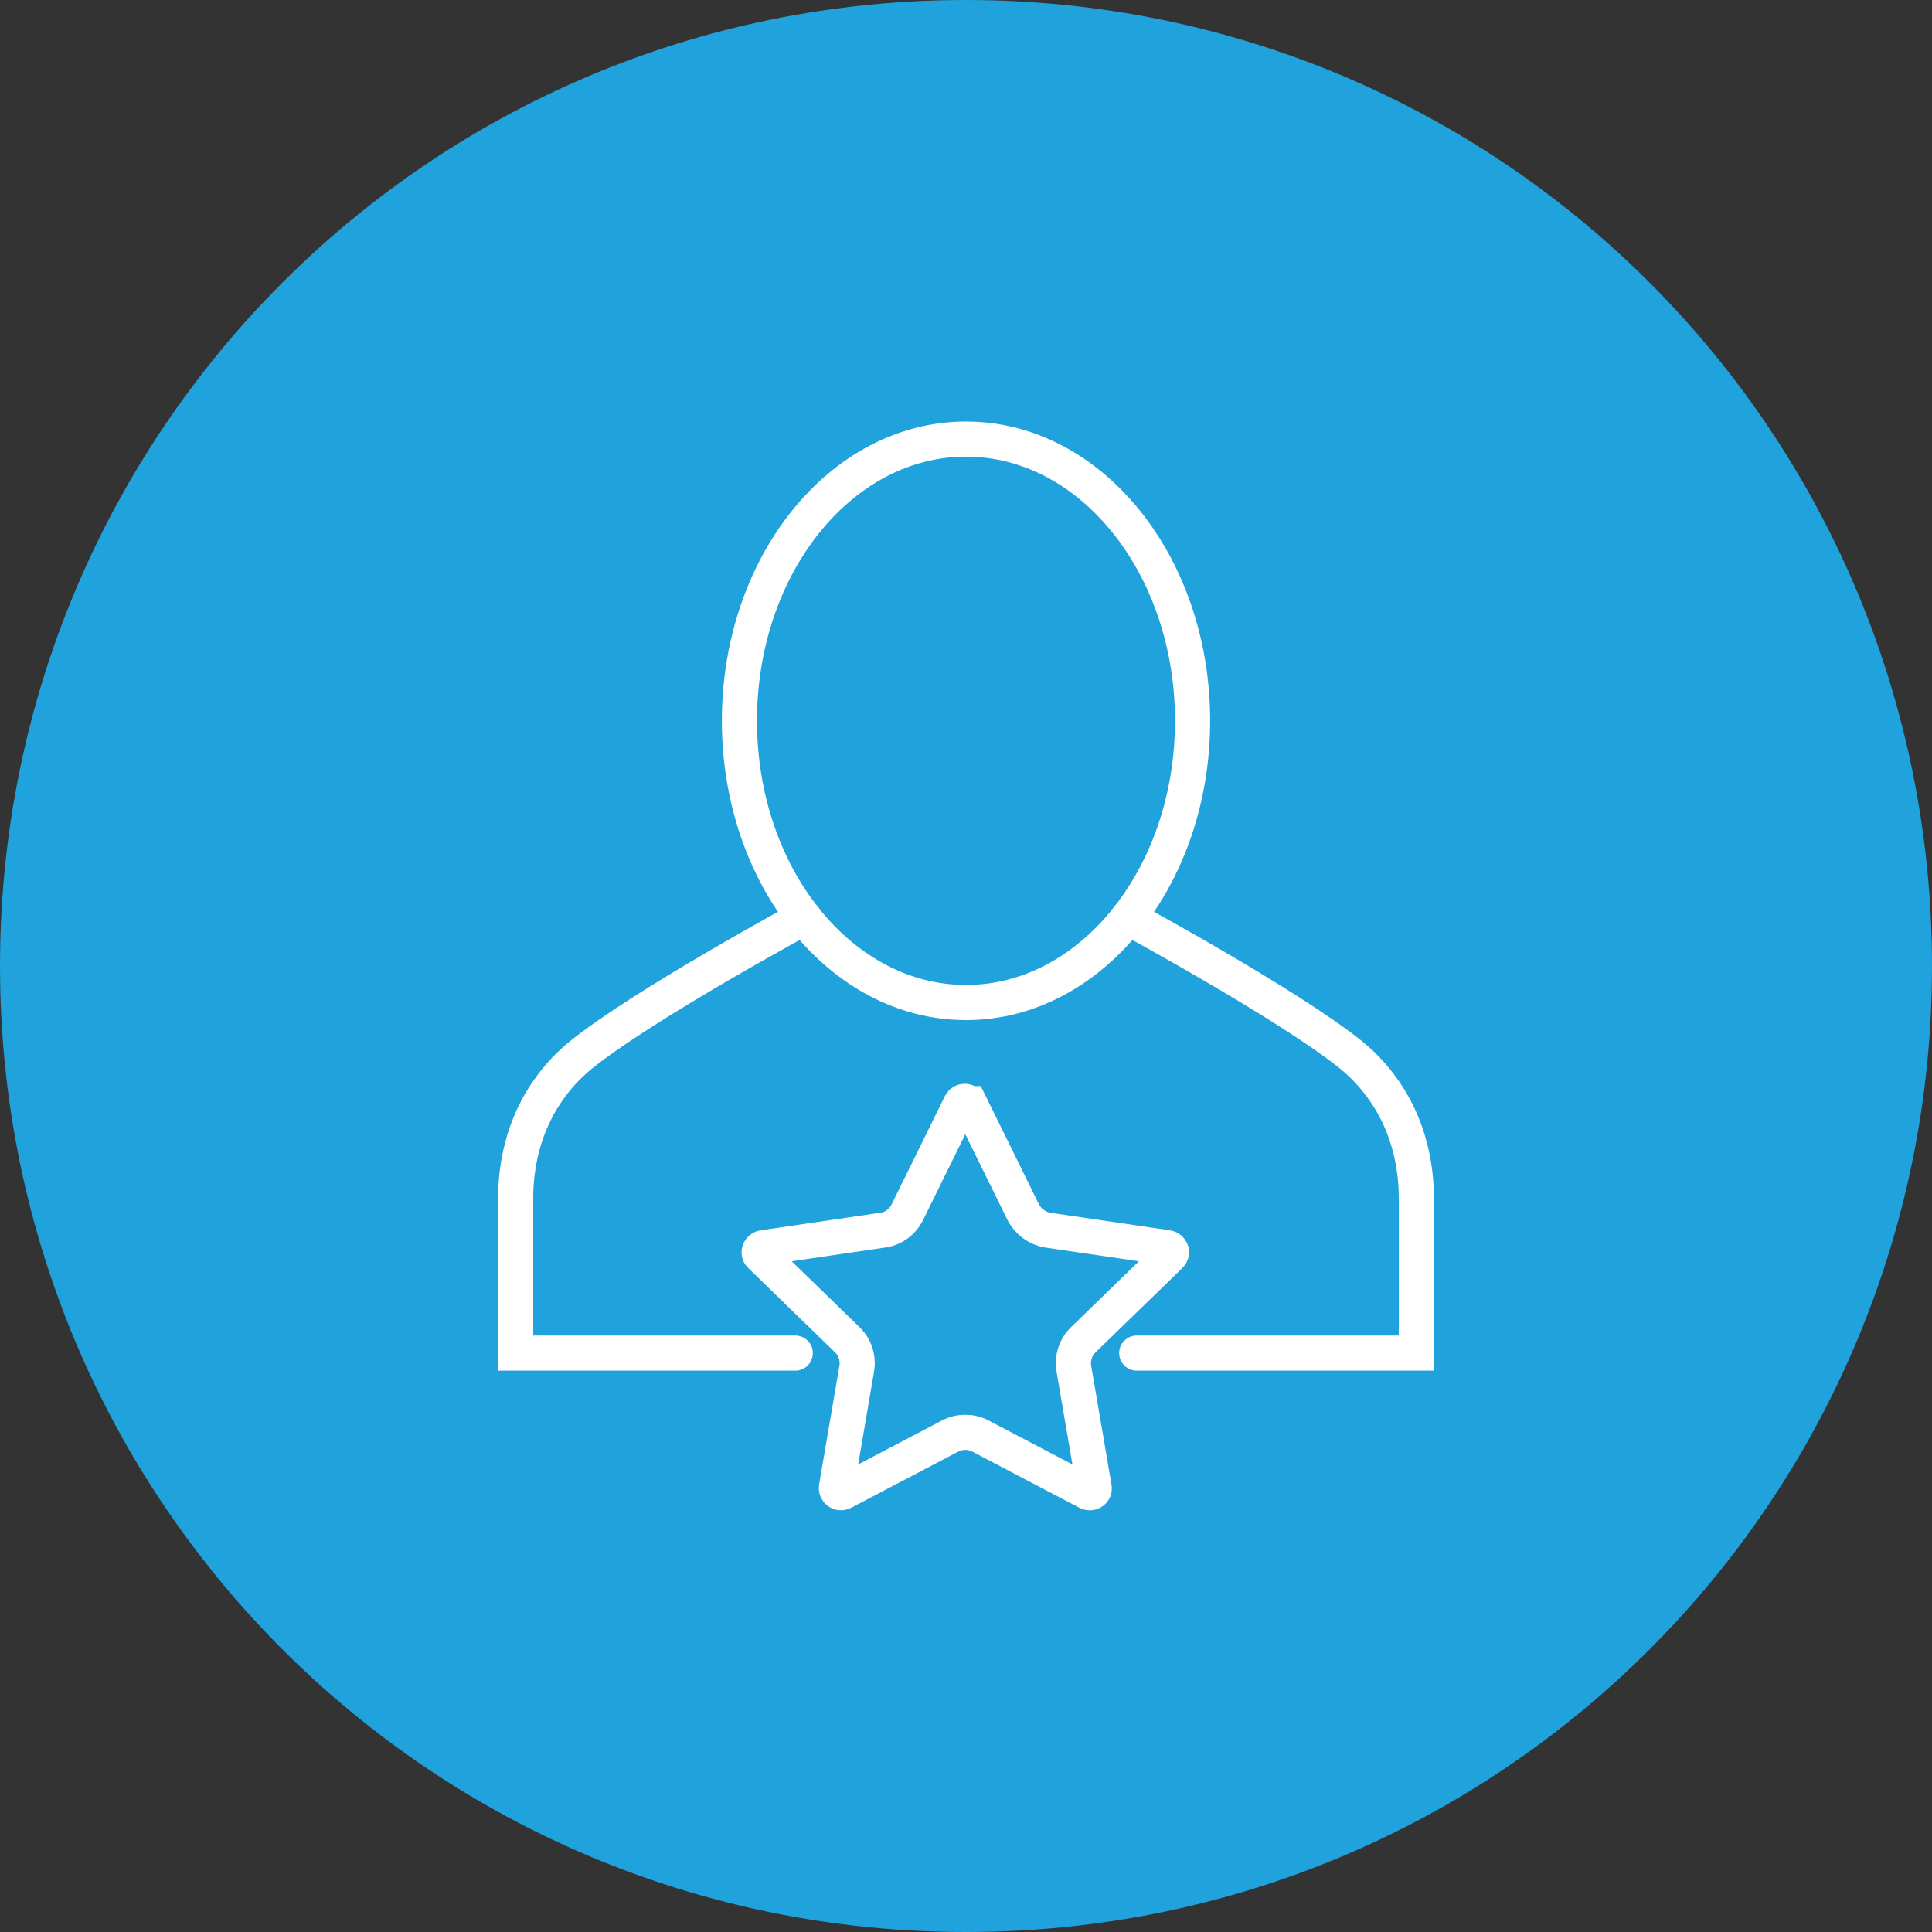
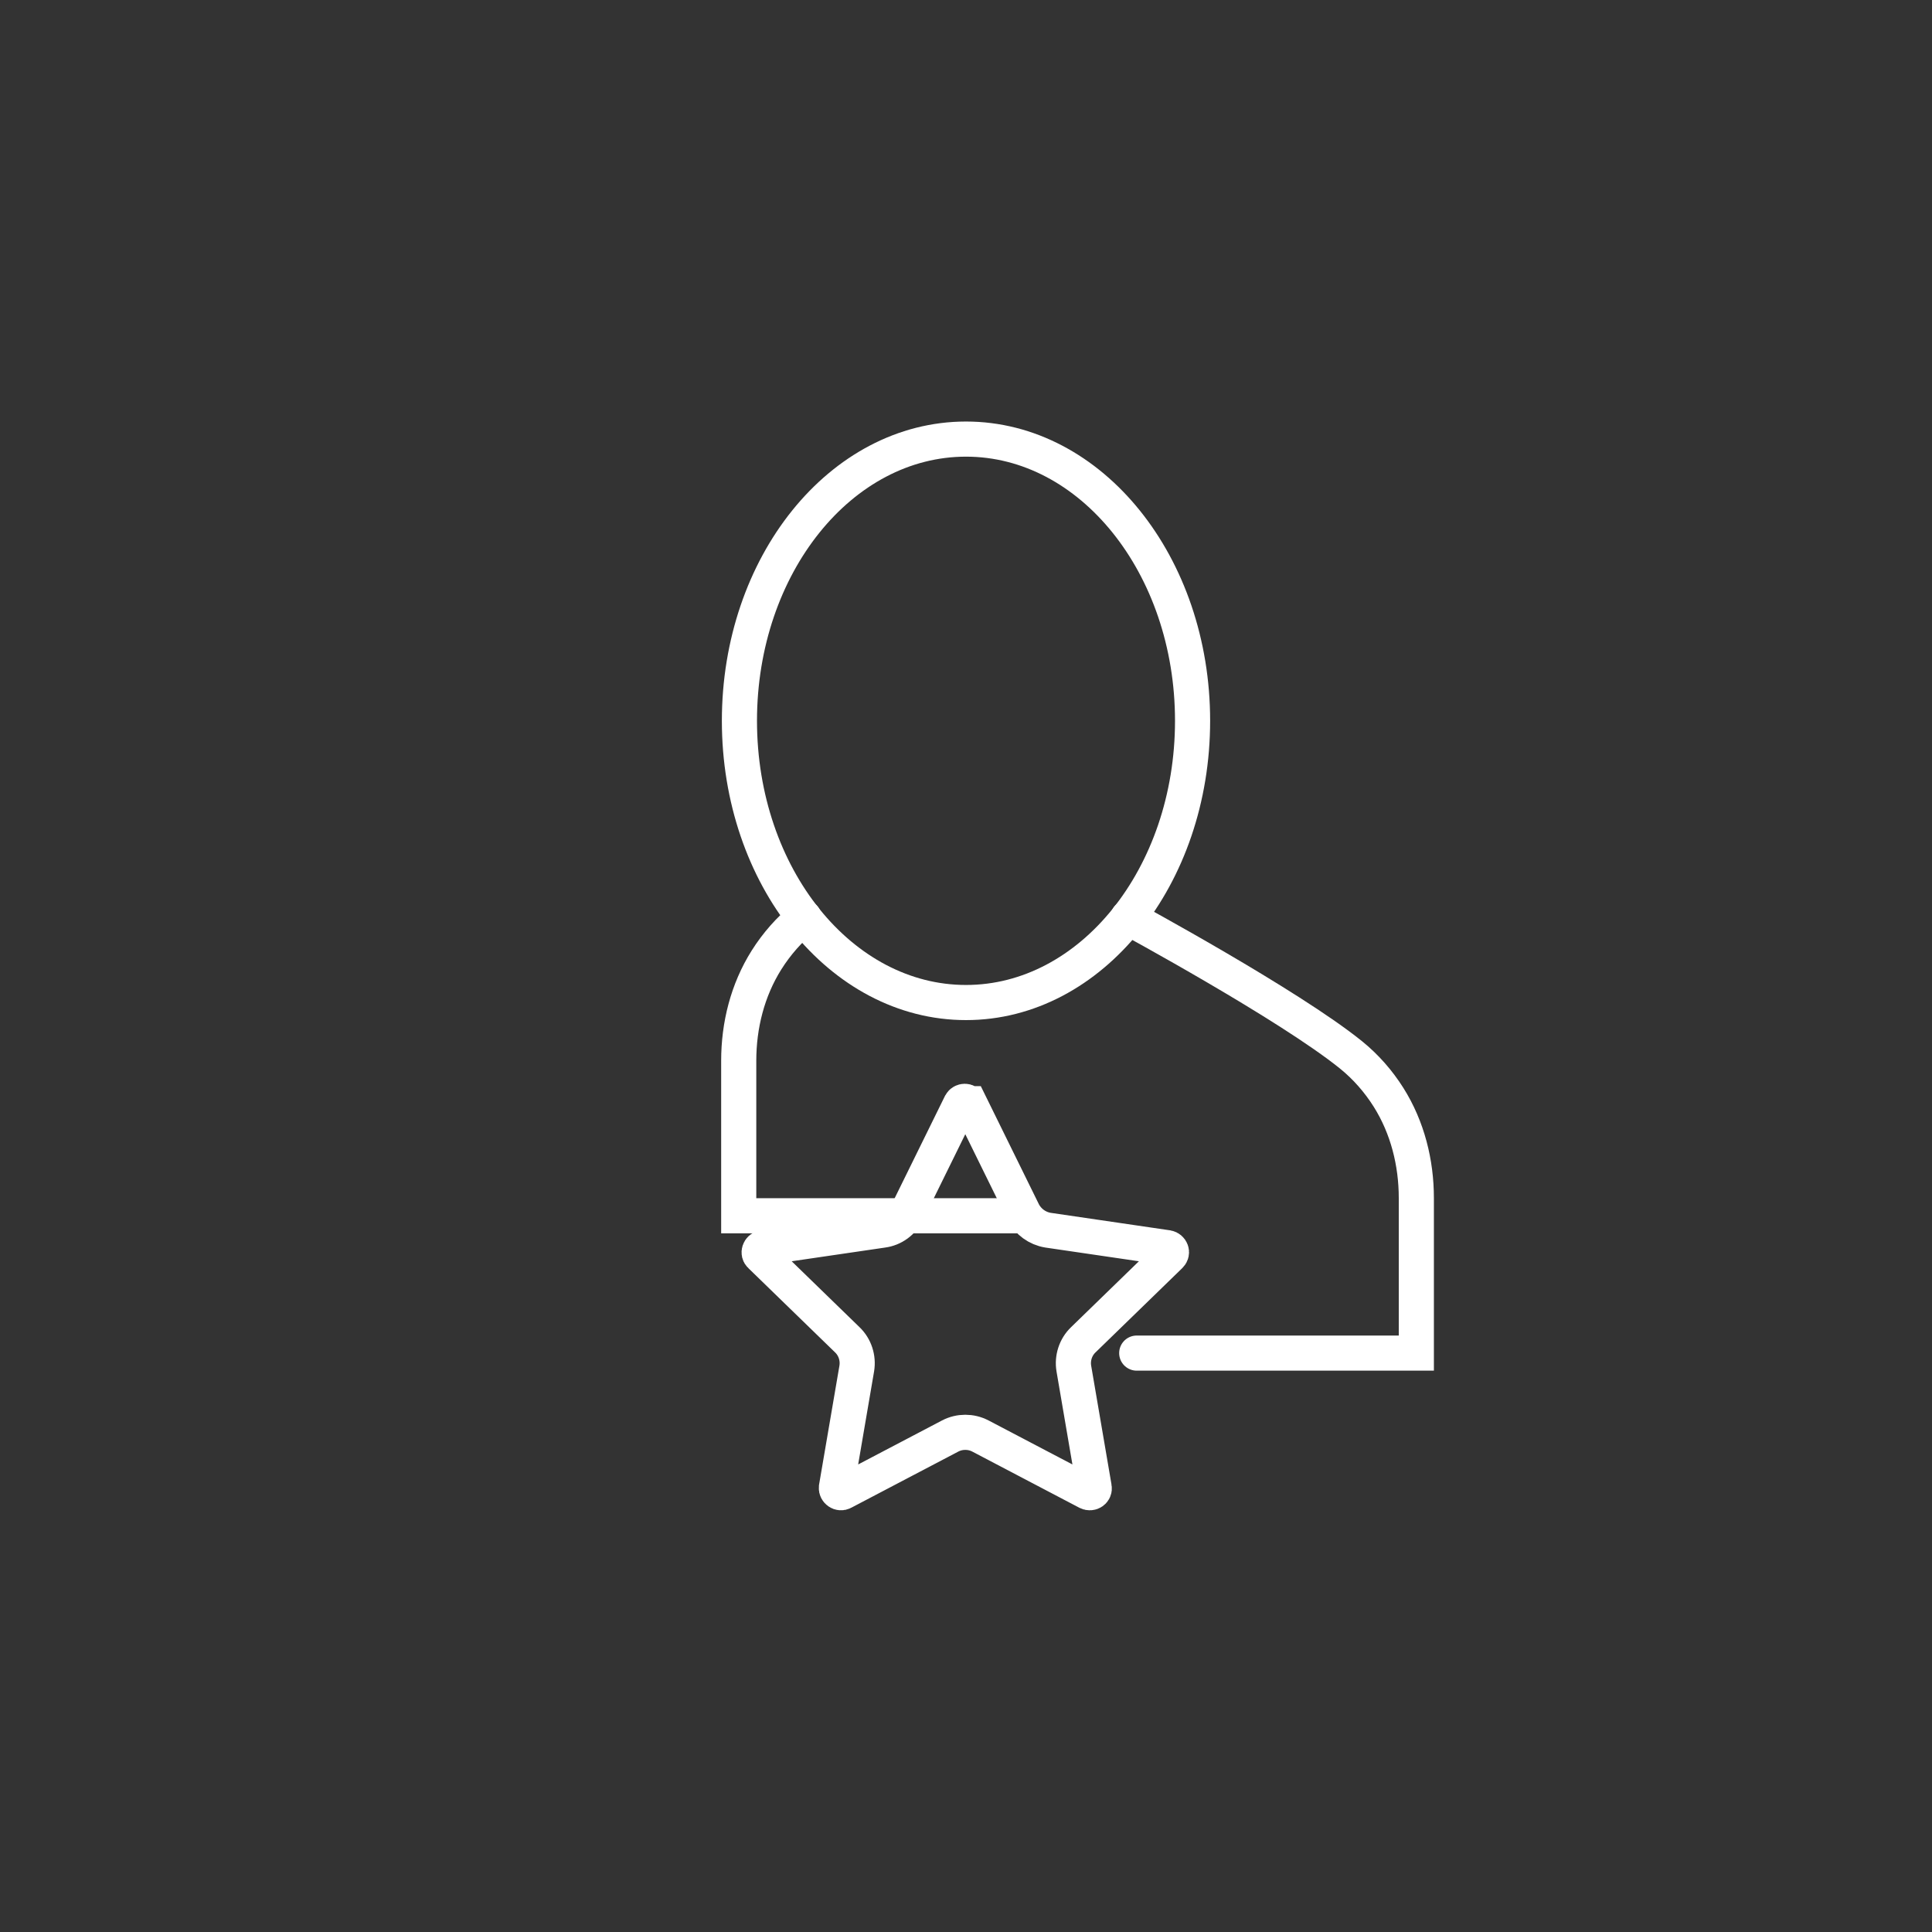
<svg xmlns="http://www.w3.org/2000/svg" id="Design" viewBox="0 0 55 55">
  <rect x="0" y="0" width="55" height="55" fill="#333333" stroke="none" />
  <defs>
    <style>
      .cls-1 {
        fill: #20a2dc;
      }

      .cls-2 {
        fill: none;
        stroke: #fff;
        stroke-linecap: round;
        stroke-miterlimit: 10;
      }
    </style>
  </defs>
-   <path class="cls-1" d="M0,27.5C0,12.28,12.28,0,27.5,0s27.5,12.28,27.5,27.5-12.28,27.5-27.5,27.5S0,42.72,0,27.5Z" />
  <g>
    <path class="cls-2" d="M27.61,31.42l1.52,3.09c.14.27.4.46.7.51l3.41.5c.1.02.15.14.07.22l-2.47,2.4c-.22.21-.32.52-.27.82l.58,3.39c.02.1-.09.18-.19.13l-3.05-1.6c-.27-.14-.59-.14-.86,0l-3.05,1.6c-.09.05-.2-.03-.19-.13l.58-3.39c.05-.3-.05-.61-.27-.82l-2.47-2.4c-.08-.07-.03-.2.07-.22l3.41-.5c.3-.04.56-.23.7-.51l1.52-3.09c.05-.09.18-.09.23,0Z" />
    <g>
      <g>
        <path class="cls-2" d="M32.11,26.12s4.58,2.48,6.35,3.91c.42.34.78.75,1.07,1.21.54.86.79,1.86.79,2.87v4.41h-7.96" />
-         <path class="cls-2" d="M22.89,26.12s-4.58,2.48-6.35,3.91c-.42.34-.78.75-1.07,1.21-.54.86-.79,1.86-.79,2.87v4.41h7.96" />
+         <path class="cls-2" d="M22.89,26.12c-.42.34-.78.75-1.07,1.21-.54.86-.79,1.86-.79,2.87v4.41h7.96" />
      </g>
      <ellipse class="cls-2" cx="27.5" cy="20.52" rx="6.45" ry="8.02" />
    </g>
  </g>
</svg>